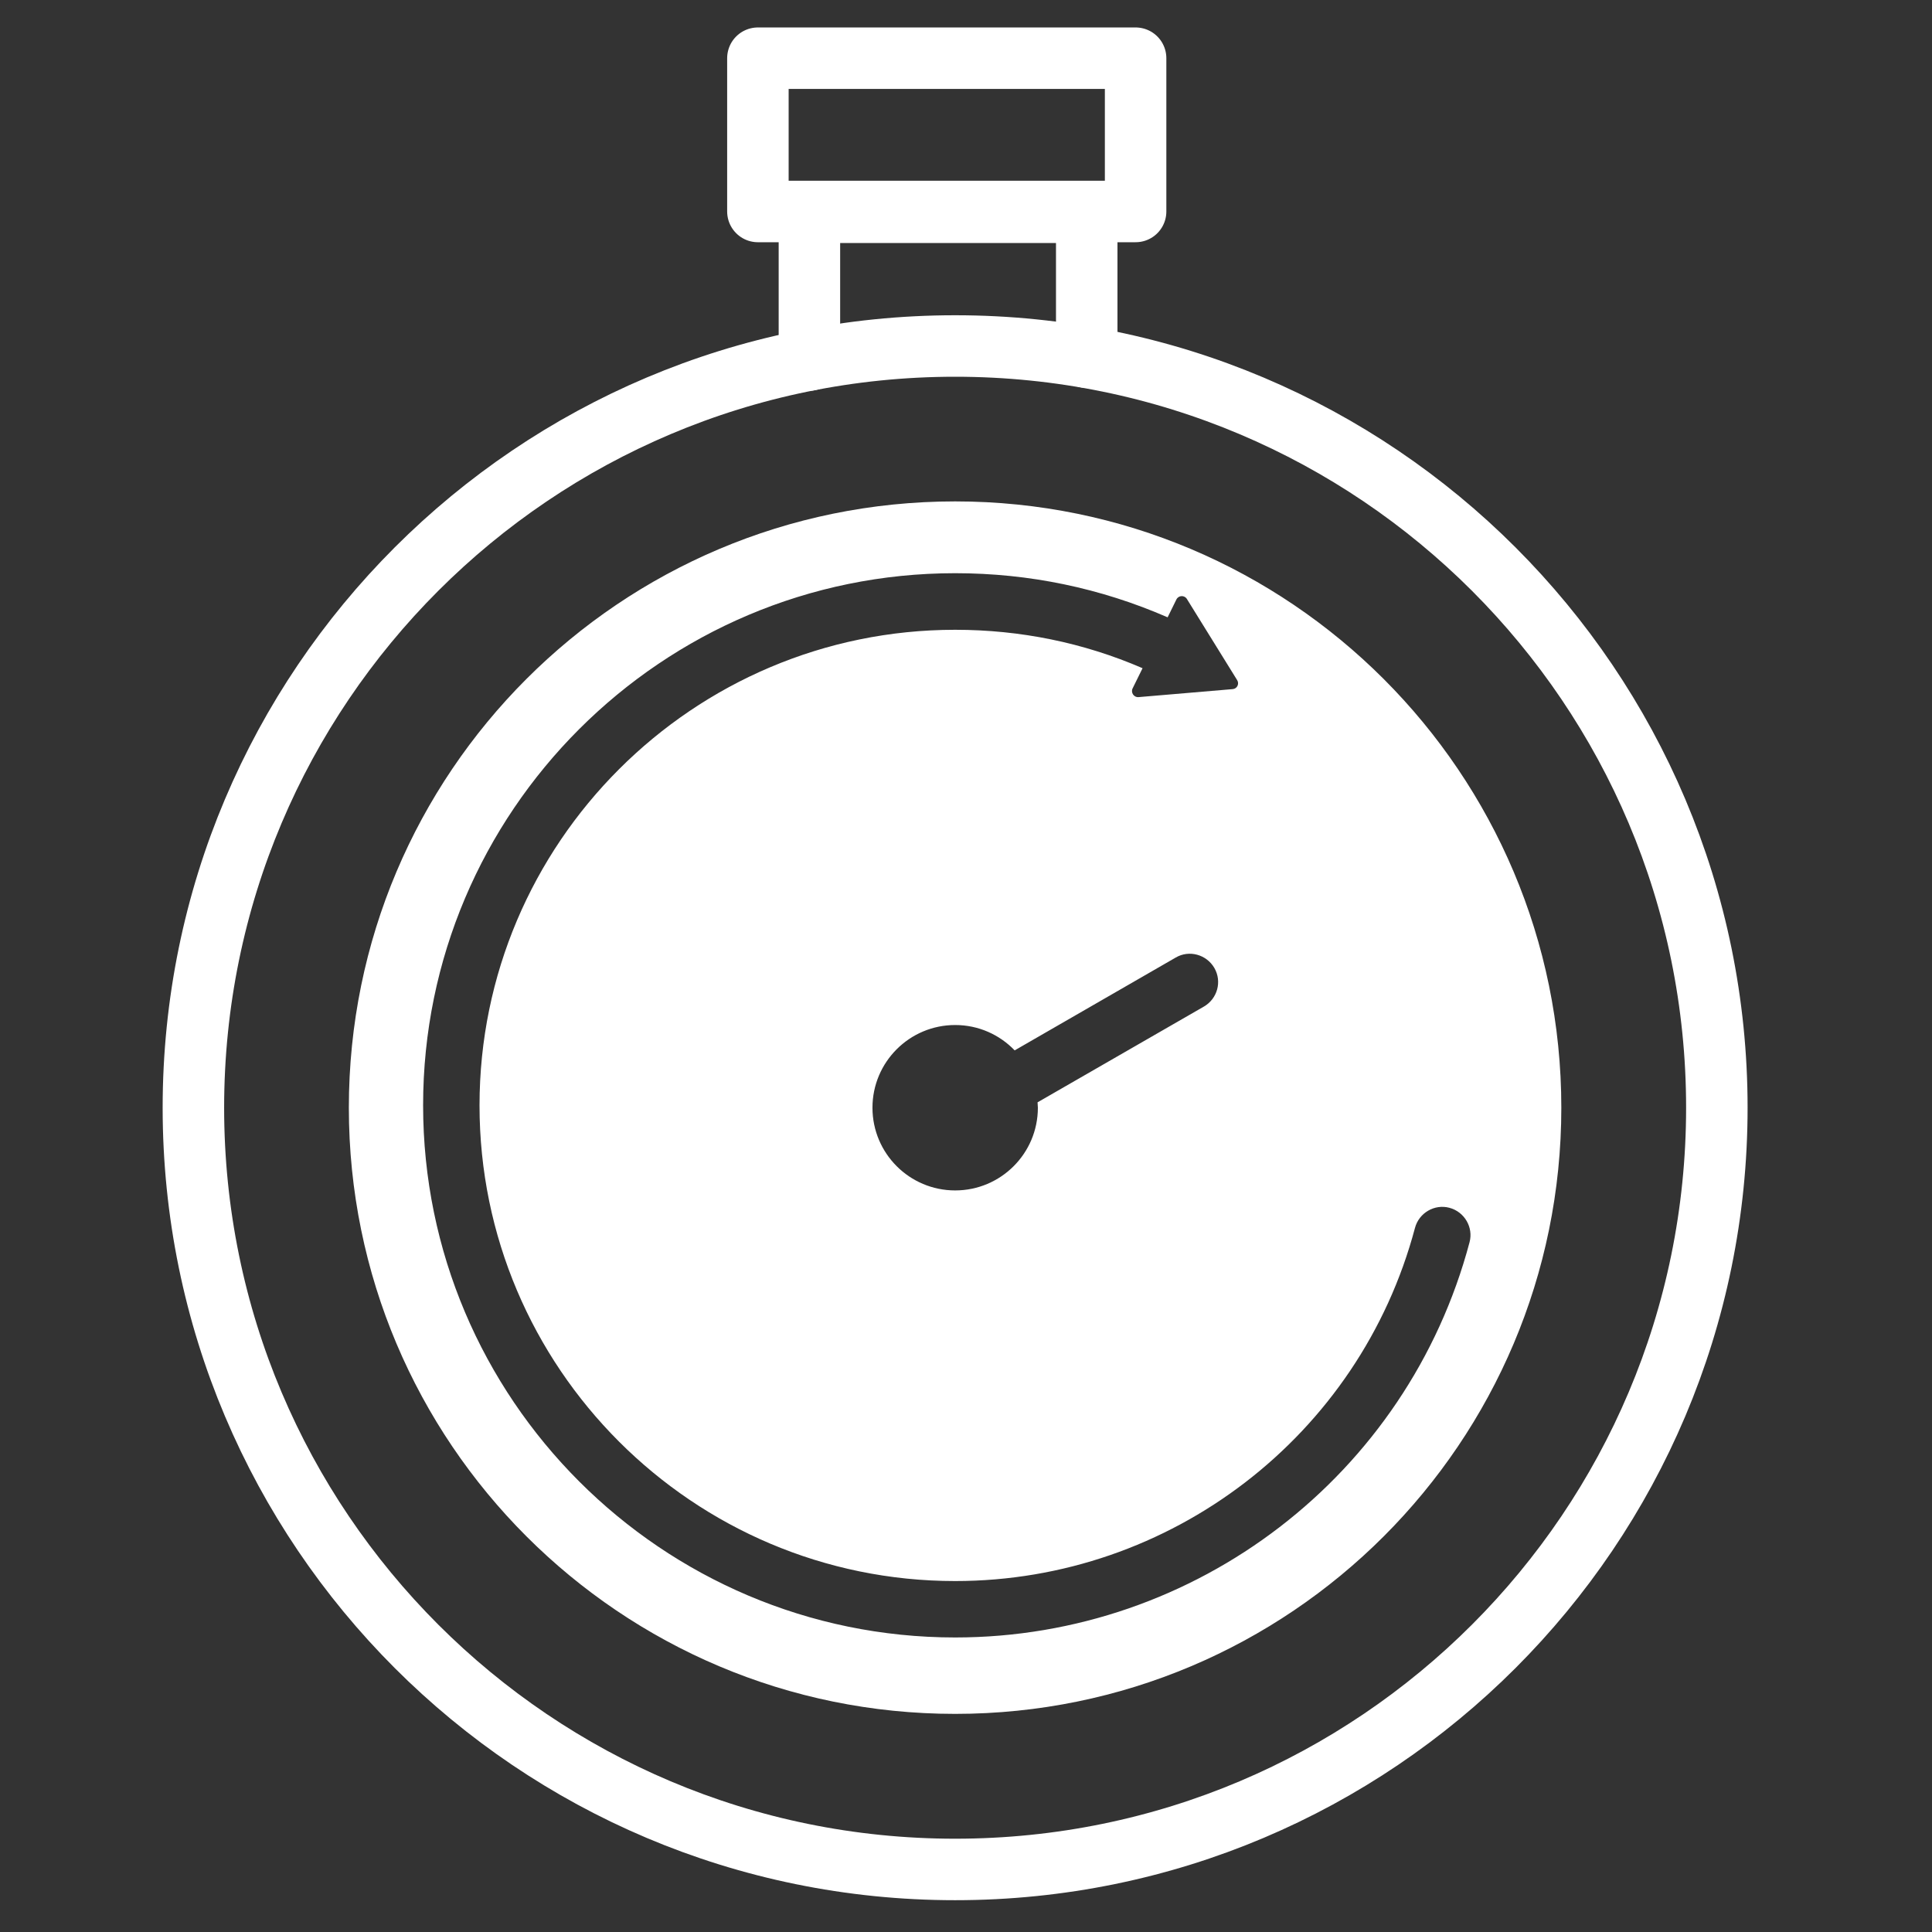
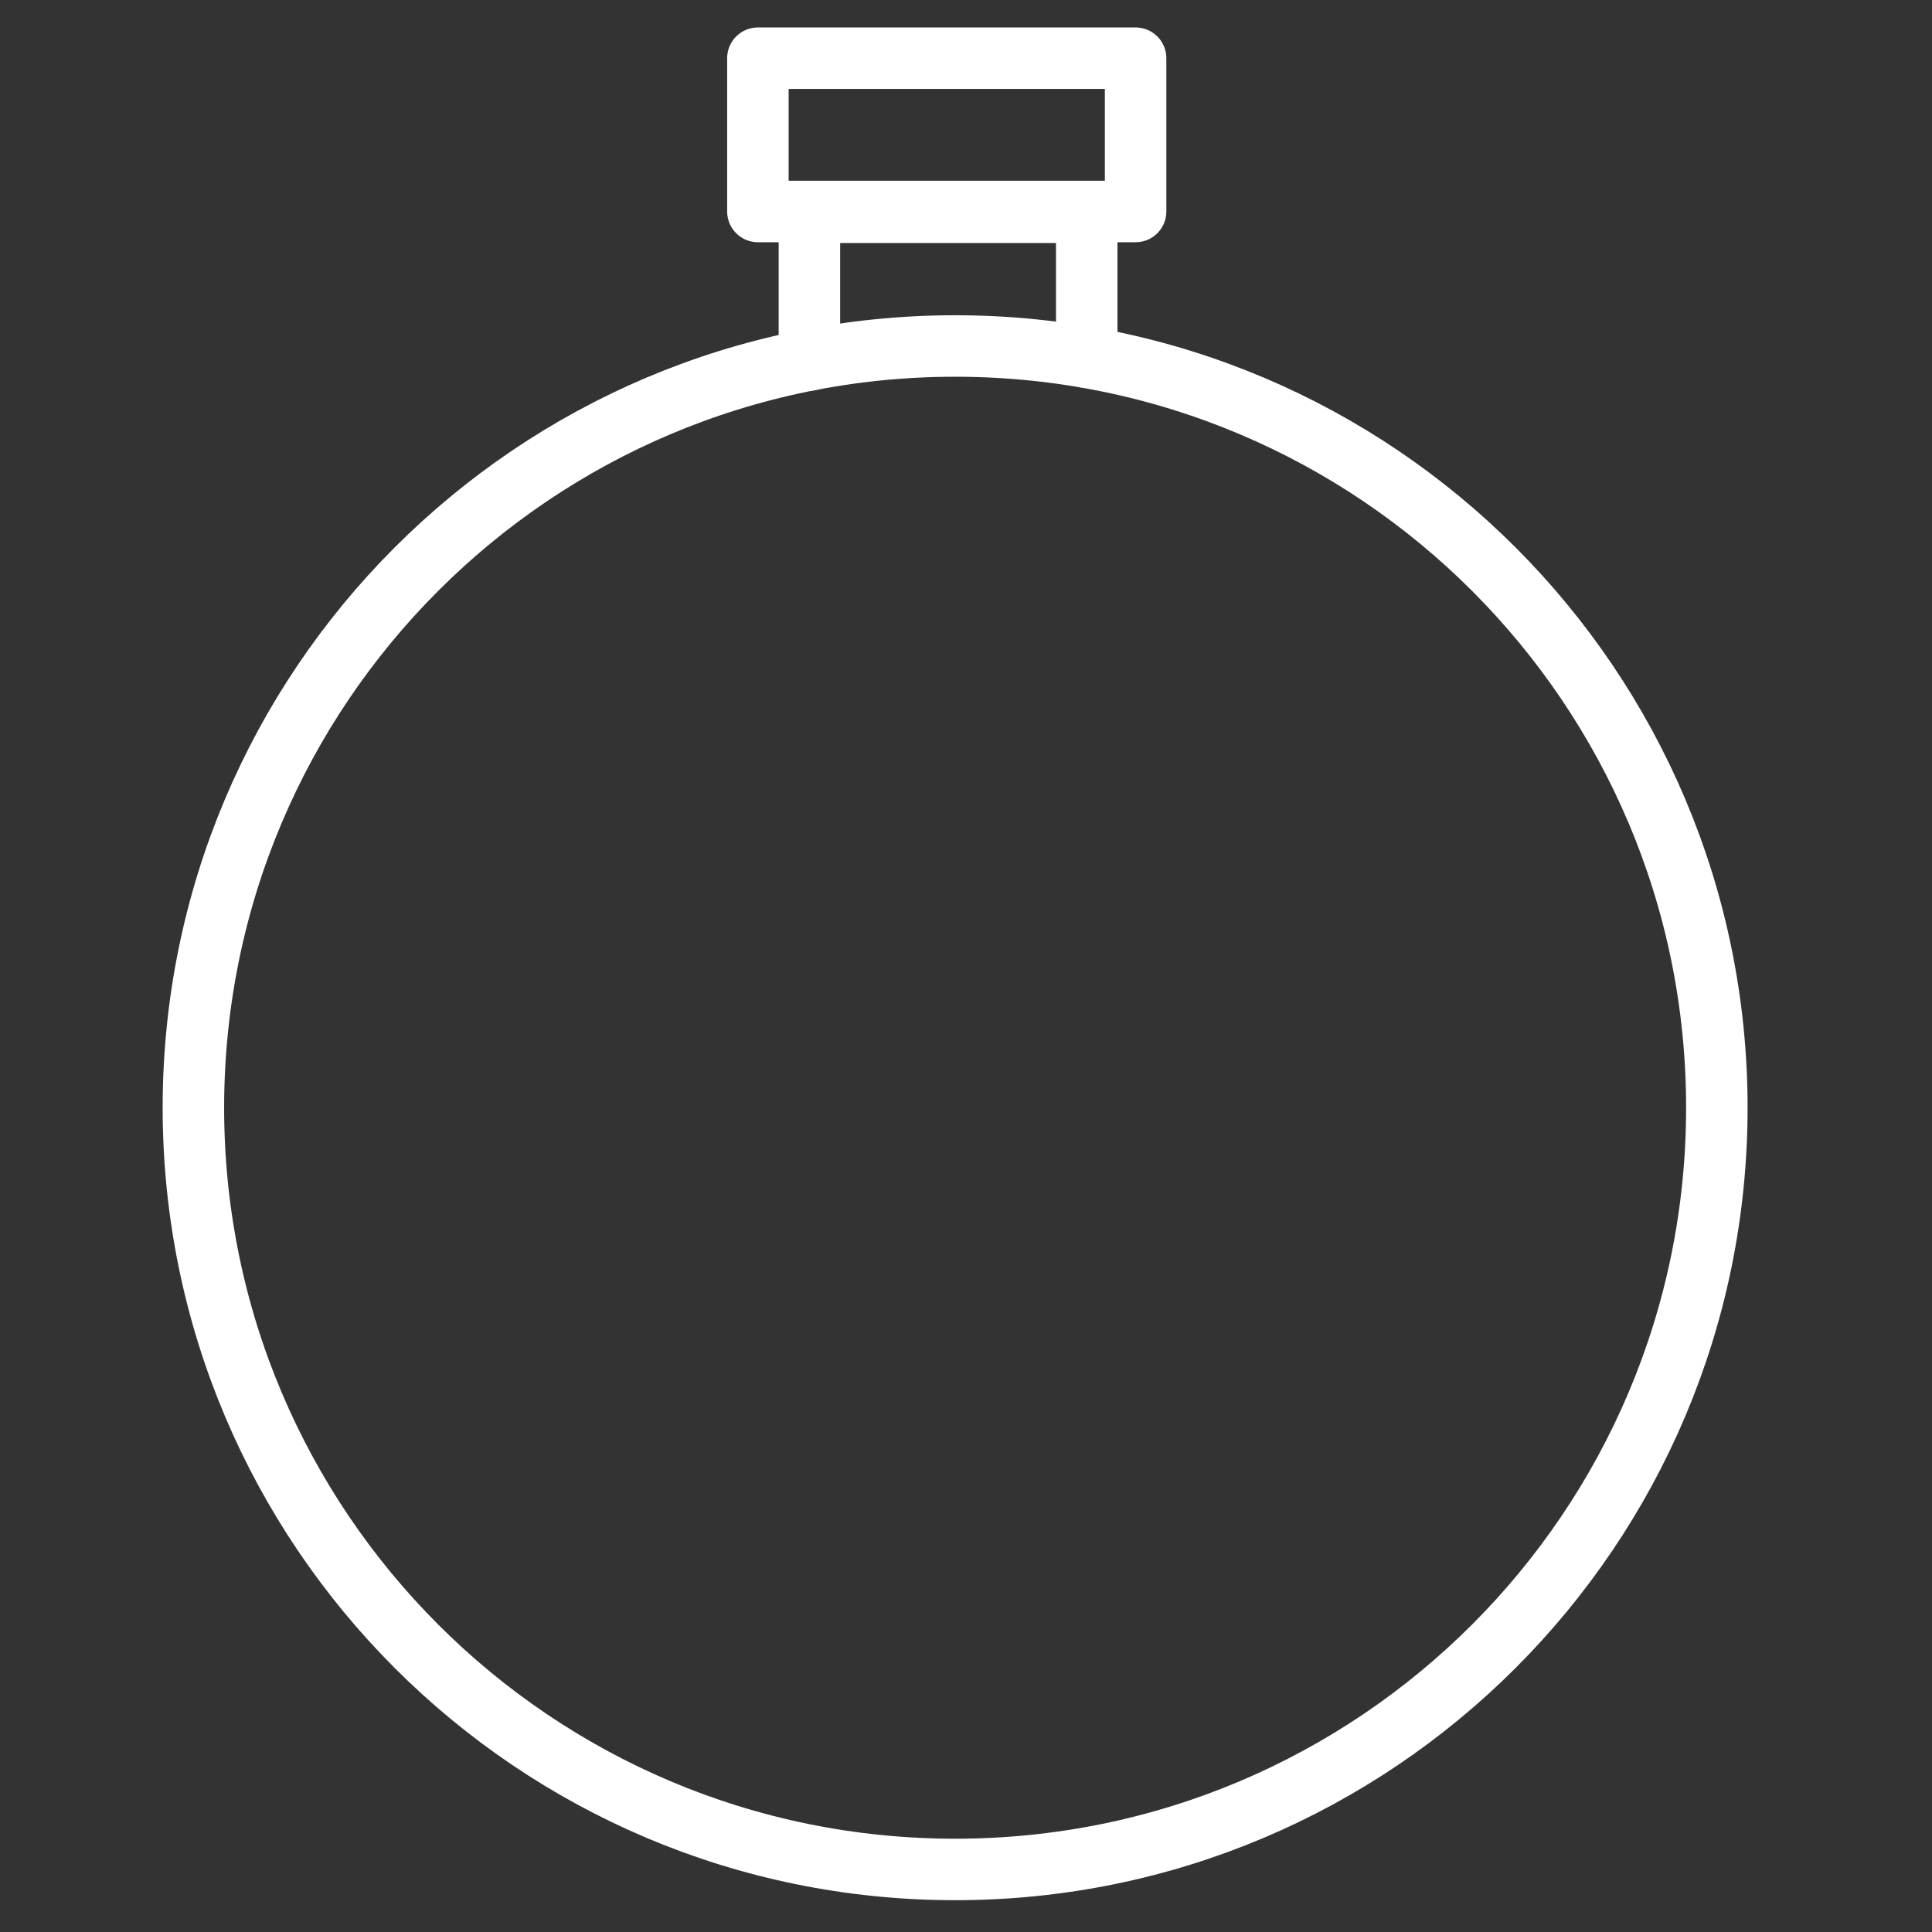
<svg xmlns="http://www.w3.org/2000/svg" fill="none" height="80" viewBox="0 0 80 80" width="80">
  <rect x="0" y="0" width="80" height="80" fill="#333333" stroke="none" />
-   <path d="M39.551 20.762C25.681 20.762 14.445 32.004 14.445 45.868C14.445 59.733 25.687 70.968 39.551 70.968C53.416 70.968 64.651 59.726 64.651 45.868C64.651 32.01 53.409 20.762 39.551 20.762ZM39.551 67.804C27.406 67.804 17.52 57.918 17.52 45.766C17.52 33.614 27.406 23.735 39.551 23.735C42.613 23.735 45.573 24.352 48.349 25.562L48.712 24.823C48.801 24.645 49.043 24.639 49.144 24.798L51.226 28.159C51.328 28.318 51.226 28.522 51.041 28.535L47.146 28.866C46.955 28.885 46.815 28.681 46.897 28.509L47.311 27.669C44.867 26.612 42.25 26.078 39.551 26.078C28.692 26.078 19.856 34.913 19.856 45.773C19.856 56.633 28.692 65.468 39.551 65.468C48.47 65.468 56.299 59.459 58.591 50.846C58.757 50.222 59.4 49.847 60.017 50.012C60.641 50.178 61.016 50.821 60.851 51.438C58.292 61.076 49.533 67.804 39.551 67.804ZM42.976 45.868C42.976 47.759 41.442 49.293 39.551 49.293C37.661 49.293 36.127 47.759 36.127 45.868C36.127 43.978 37.661 42.444 39.551 42.444C40.519 42.444 41.391 42.845 42.015 43.494L48.686 39.649C49.24 39.324 49.959 39.522 50.284 40.082C50.608 40.642 50.411 41.355 49.851 41.68L42.963 45.645C42.963 45.722 42.976 45.792 42.976 45.868Z" fill="white" />
-   <path d="M39.55 77.41C56.97 77.41 71.091 63.288 71.091 45.868C71.091 28.448 56.97 14.327 39.55 14.327C22.13 14.327 8.008 28.448 8.008 45.868C8.008 63.288 22.13 77.41 39.55 77.41Z" stroke="white" stroke-linecap="round" stroke-linejoin="round" stroke-width="2.546" />
+   <path d="M39.55 77.41C56.97 77.41 71.091 63.288 71.091 45.868C71.091 28.448 56.97 14.327 39.55 14.327C22.13 14.327 8.008 28.448 8.008 45.868C8.008 63.288 22.13 77.41 39.55 77.41" stroke="white" stroke-linecap="round" stroke-linejoin="round" stroke-width="2.546" />
  <path d="M33.516 14.906V8.789H44.999V14.791" stroke="white" stroke-linecap="round" stroke-linejoin="round" stroke-width="2.546" />
  <path d="M47.023 2.41H31.383V8.757H47.023V2.41Z" stroke="white" stroke-linecap="round" stroke-linejoin="round" stroke-width="2.546" />
</svg>